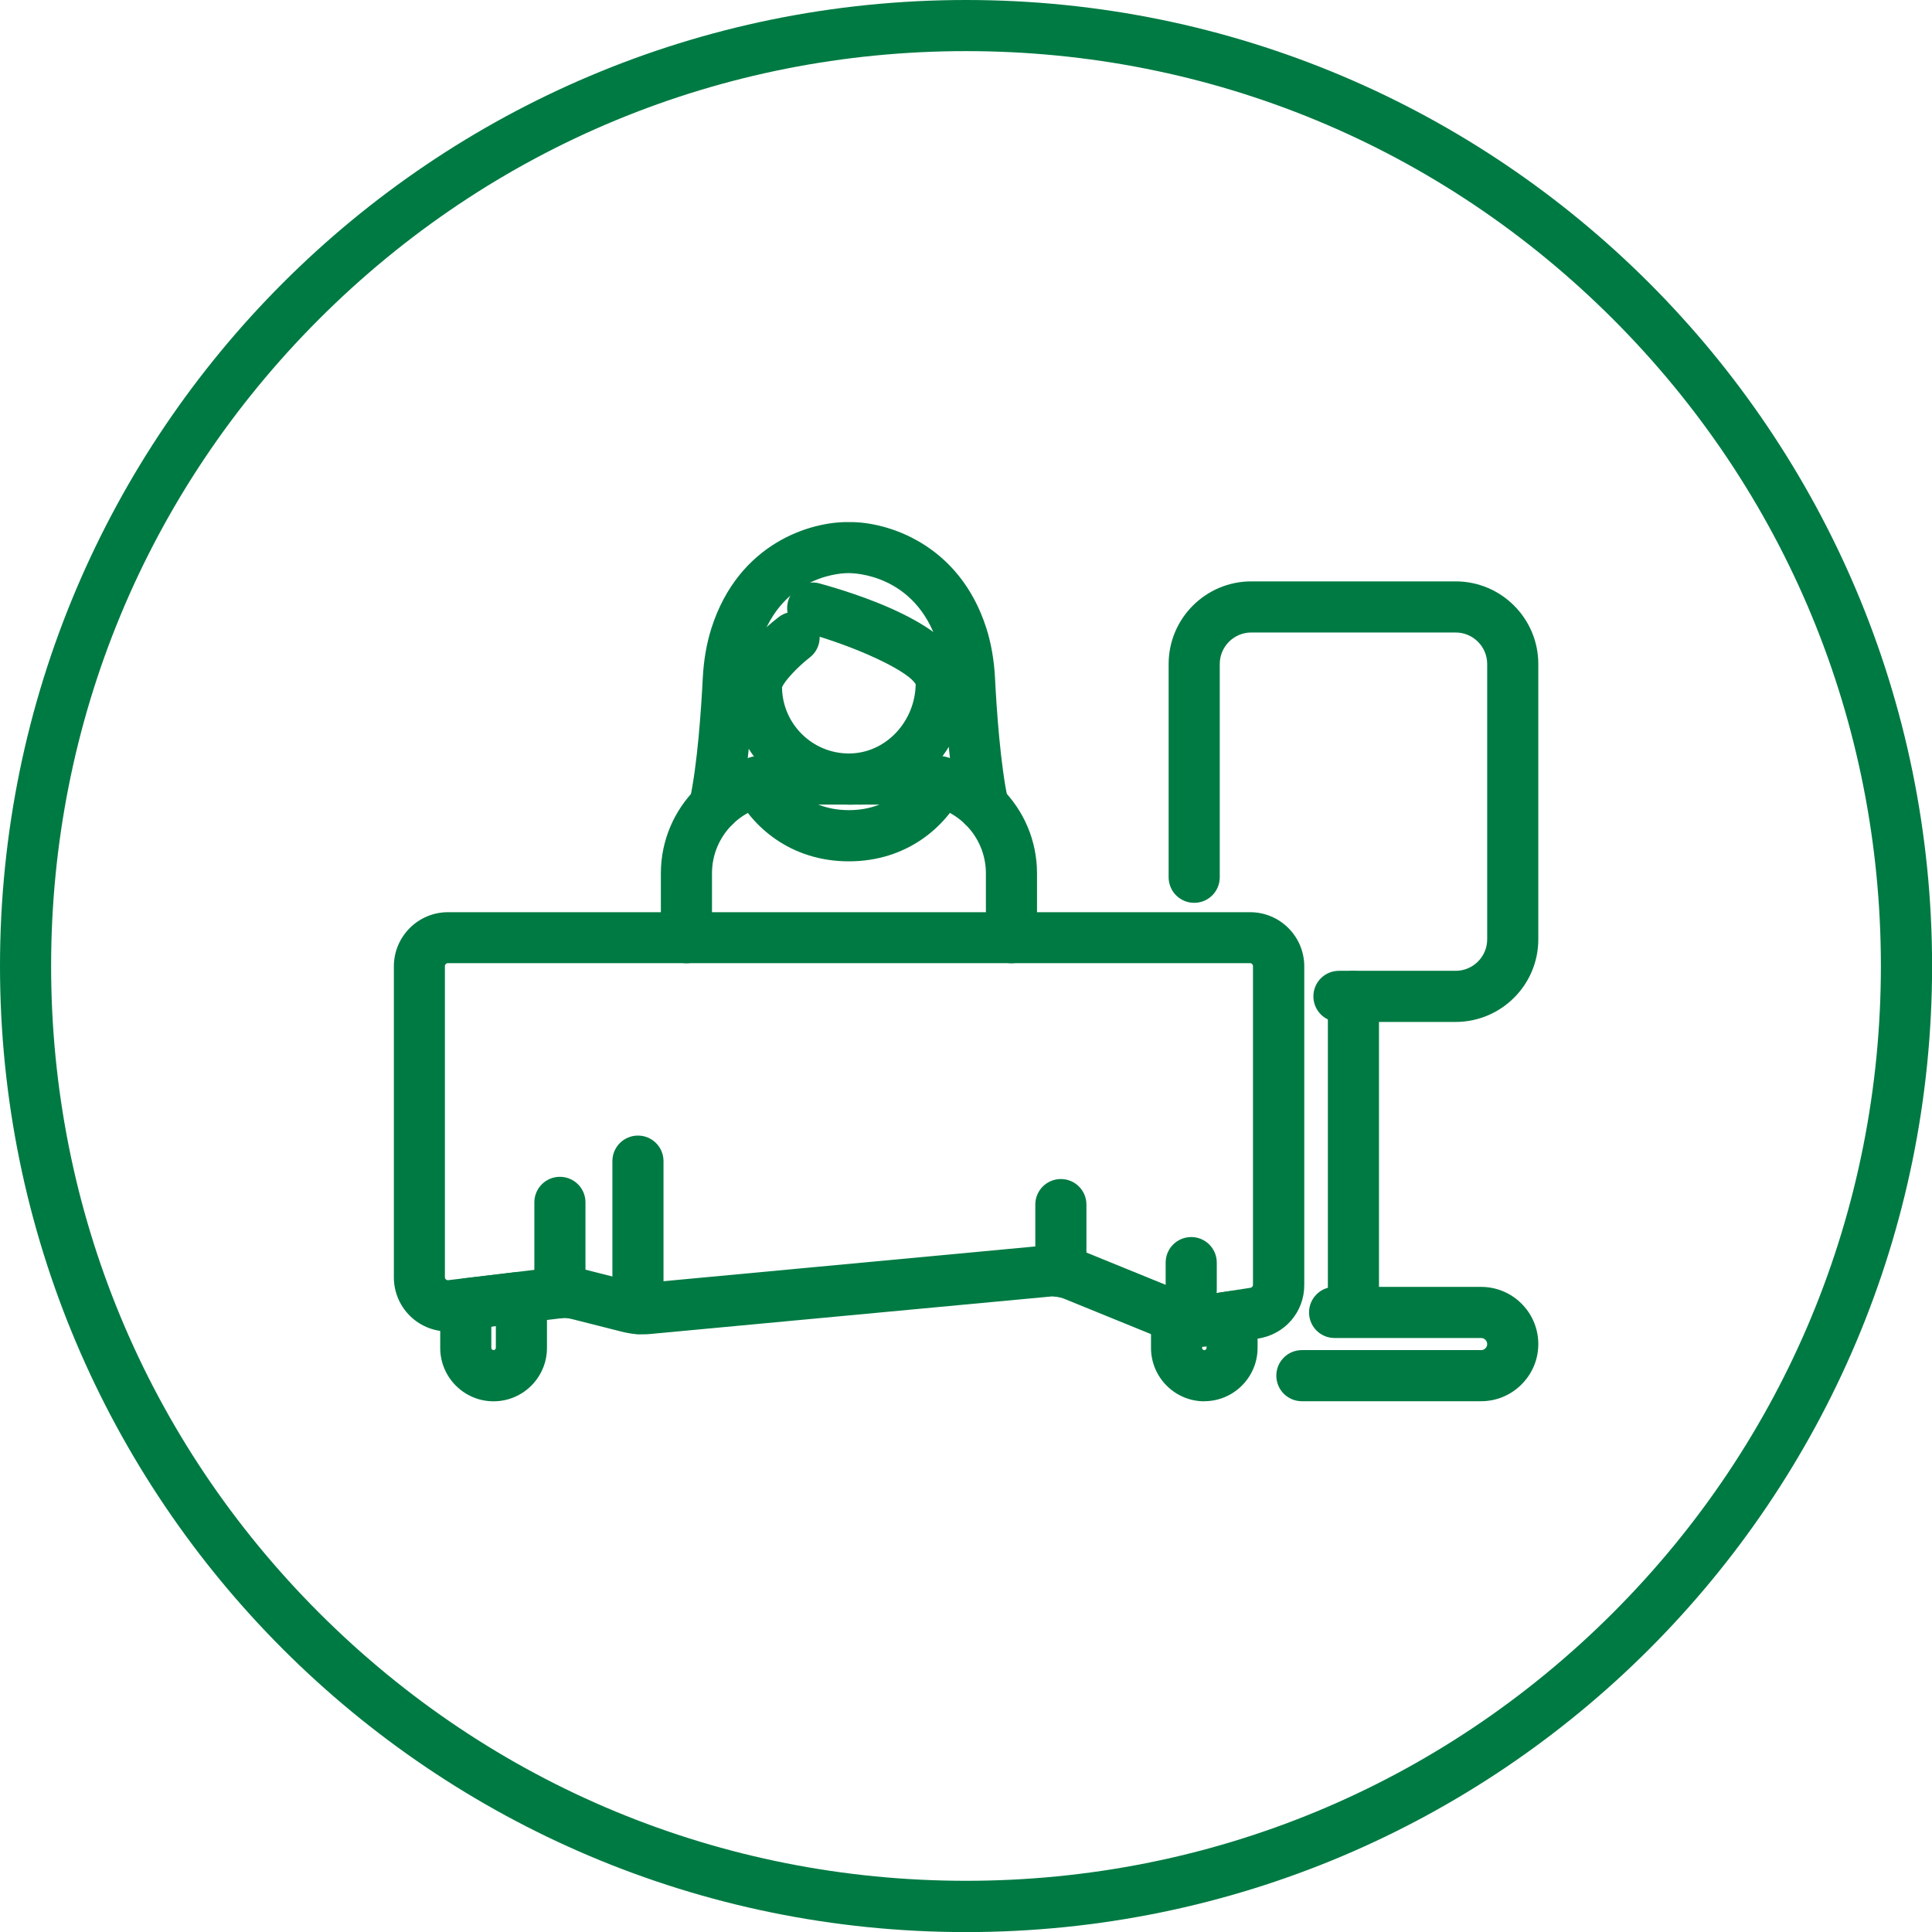
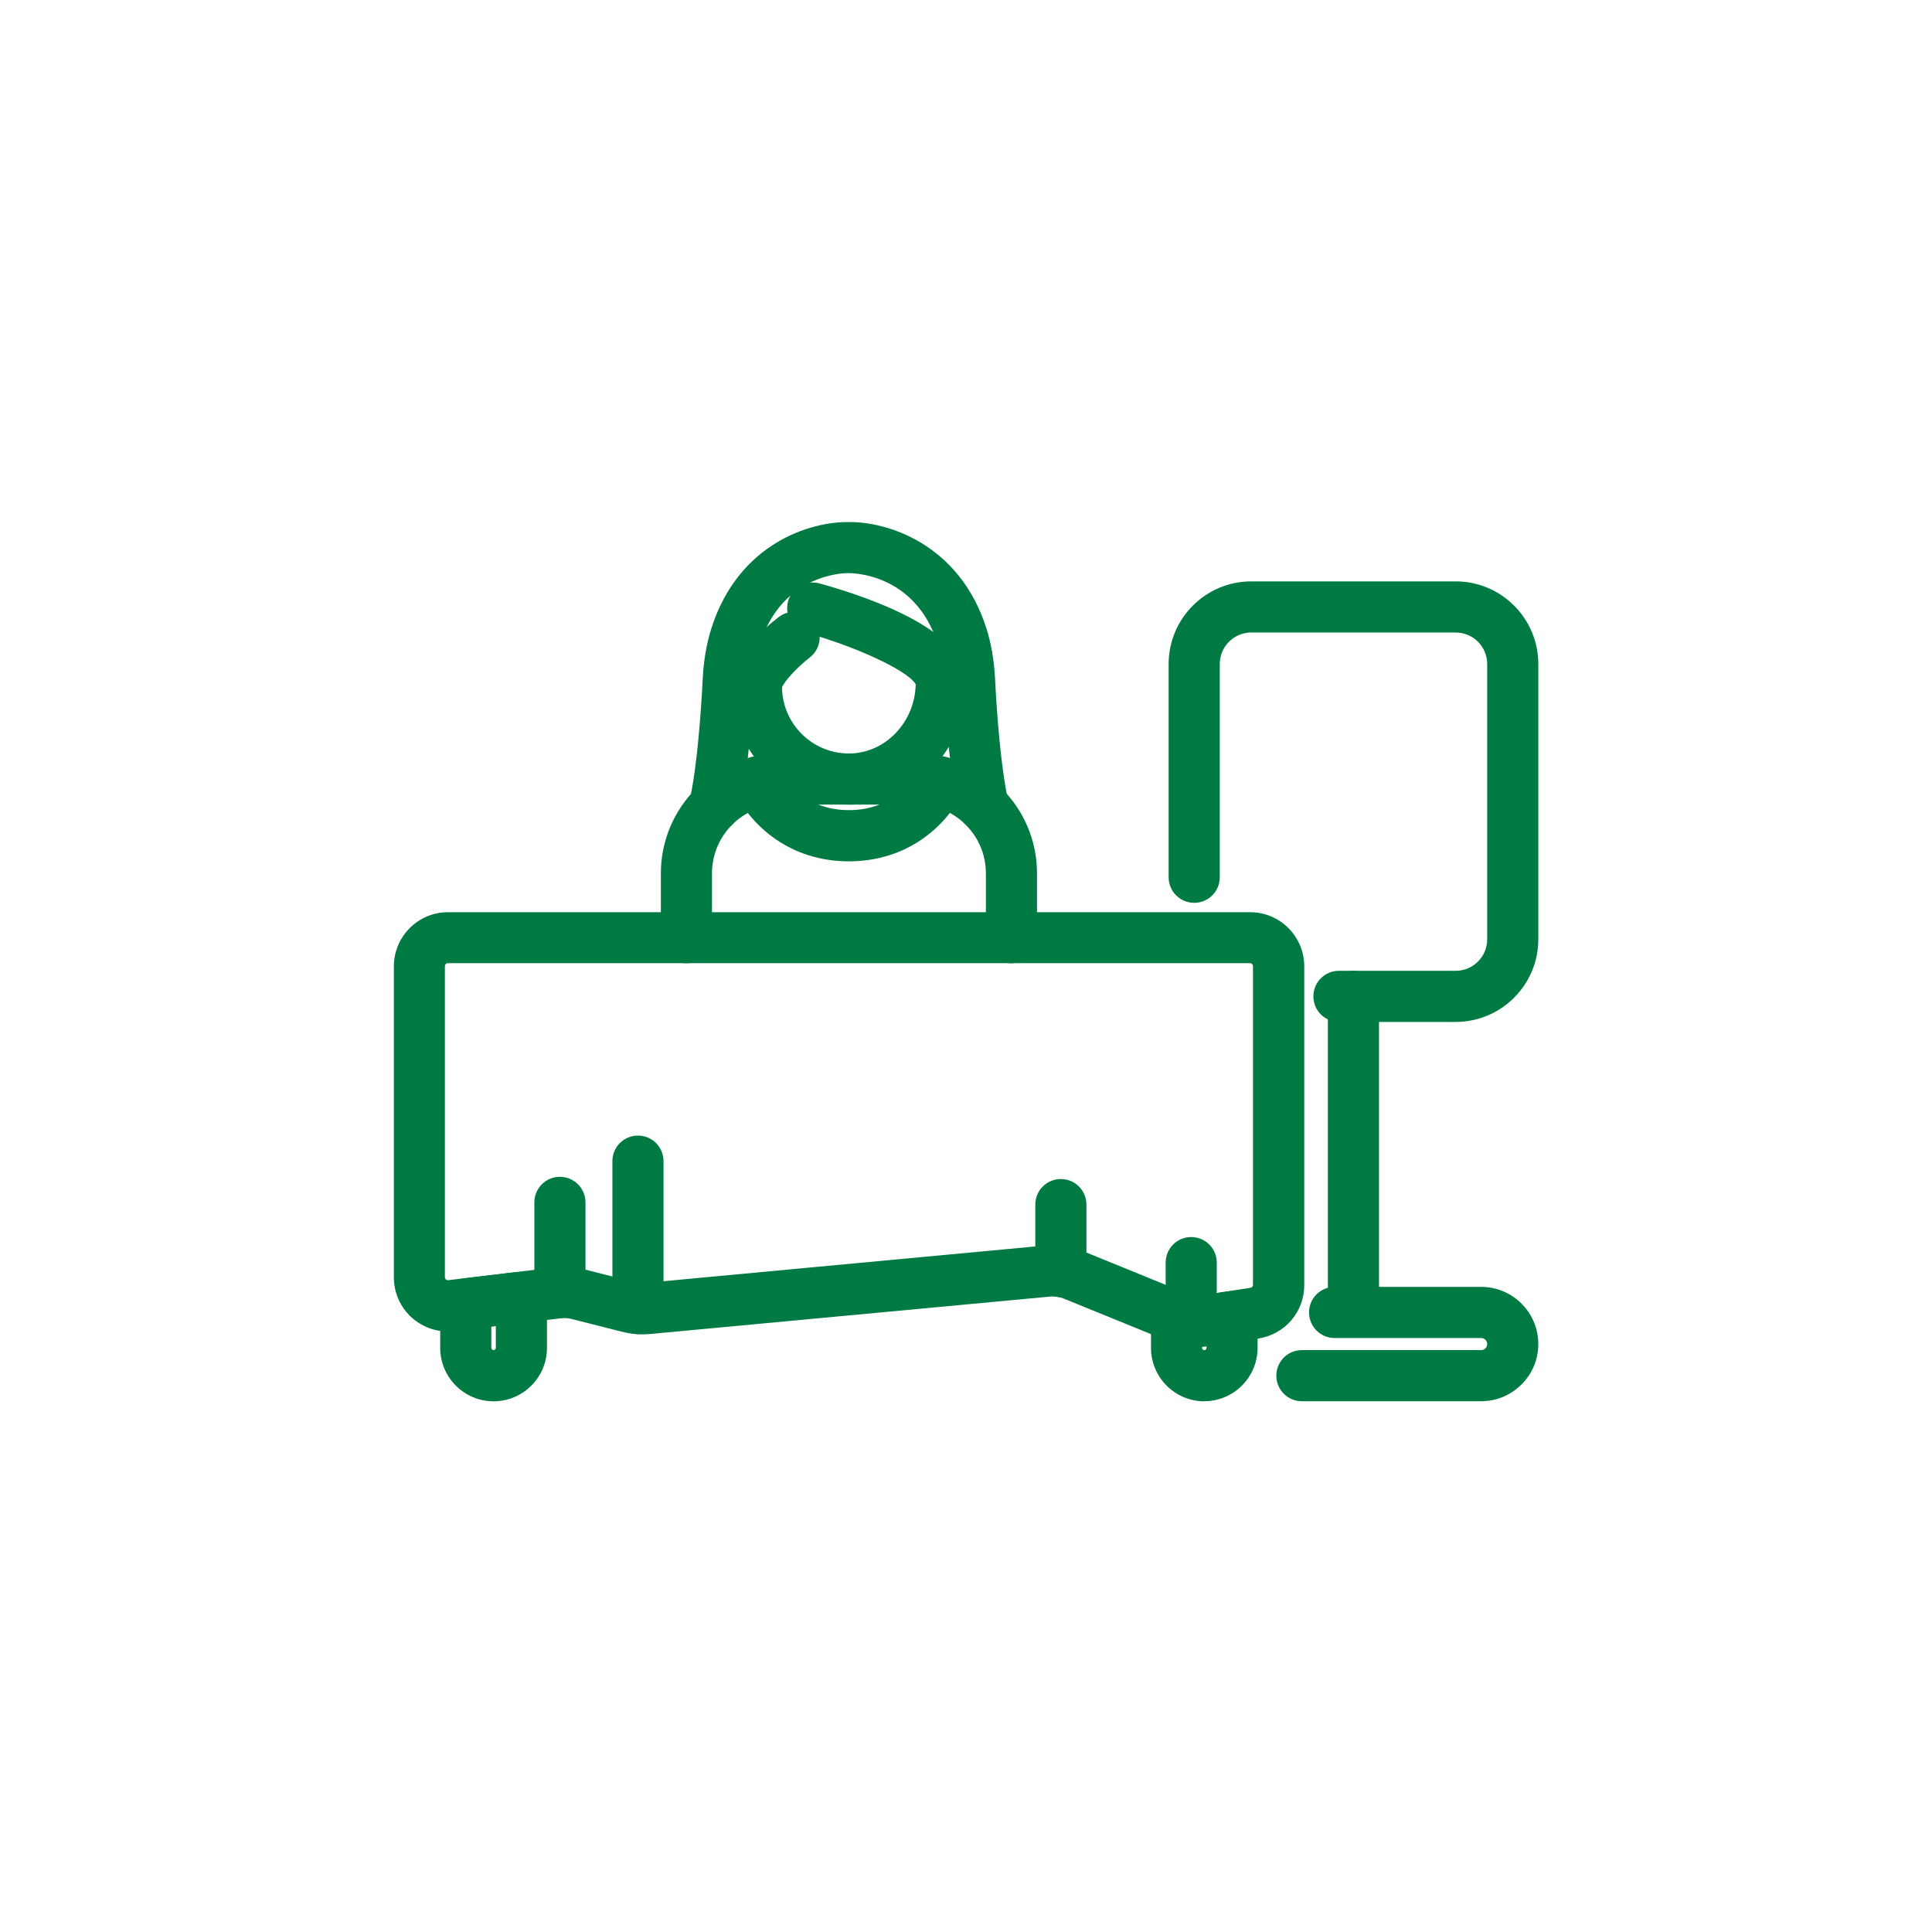
<svg xmlns="http://www.w3.org/2000/svg" id="Layer_1" data-name="Layer 1" viewBox="0 0 226.77 226.77">
  <defs>
    <style>
      .cls-1 {
        fill: #007a43;
      }
    </style>
  </defs>
-   <path class="cls-1" d="M113.39,6c28.68,0,55.65,11.17,75.93,31.45,20.28,20.28,31.45,47.25,31.45,75.93s-11.17,55.65-31.45,75.93-47.25,31.45-75.93,31.45-55.65-11.17-75.93-31.45S6,142.07,6,113.39s11.17-55.65,31.45-75.93C57.74,17.17,84.7,6,113.39,6M113.39,0C50.76,0,0,50.76,0,113.39s50.76,113.39,113.39,113.39,113.39-50.76,113.39-113.39S176.01,0,113.39,0h0Z" />
  <g>
    <g>
      <path class="cls-1" d="M118.72,113.06c-1.66,0-3-1.34-3-3v-7.55c0-4.45-3.62-8.07-8.07-8.07h-6.75c-1.66,0-3-1.34-3-3s1.34-3,3-3h6.75c7.76,0,14.07,6.31,14.07,14.07v7.55c0,1.66-1.34,3-3,3Z" />
      <path class="cls-1" d="M80.57,113.06c-1.66,0-3-1.34-3-3v-7.55c0-7.76,6.31-14.07,14.06-14.07h9.34c1.66,0,3,1.34,3,3s-1.34,3-3,3h-9.34c-4.45,0-8.06,3.62-8.06,8.07v7.55c0,1.66-1.34,3-3,3Z" />
    </g>
    <path class="cls-1" d="M115.41,97.63c-1.37,0-2.61-.95-2.93-2.35-.97-4.33-1.45-10.78-1.69-15.43-.08-1.57-.33-3.01-.73-4.29-2.64-8.28-10.04-8.28-10.37-8.29-.03,0-.09,0-.12,0-.35-.01-7.72,0-10.36,8.3-.41,1.28-.65,2.72-.73,4.29-.24,4.65-.72,11.1-1.69,15.43-.36,1.62-1.96,2.63-3.58,2.27-1.62-.36-2.64-1.96-2.27-3.58.92-4.13,1.37-10.81,1.55-14.42.11-2.09.45-4.04,1.01-5.81,3.19-10.01,11.67-12.56,16.17-12.47,4.43-.06,12.94,2.53,16.11,12.47.56,1.77.9,3.73,1.01,5.81.18,3.61.63,10.3,1.55,14.43.36,1.62-.66,3.22-2.27,3.58-.22.05-.44.07-.66.07Z" />
    <path class="cls-1" d="M99.64,101.1c-6.9,0-11.41-4.14-13.33-8.01-.74-1.48-.13-3.28,1.35-4.02,1.48-.74,3.28-.13,4.02,1.35.54,1.1,2.72,4.67,7.96,4.67s7.41-3.58,7.95-4.67c.74-1.48,2.54-2.09,4.02-1.35,1.48.74,2.09,2.54,1.35,4.02-1.92,3.87-6.43,8.01-13.33,8.01Z" />
    <path class="cls-1" d="M99.65,94.44c-7.64,0-13.85-6.21-13.85-13.85,0-3.46,3.91-6.86,5.6-8.16.32-.25.68-.42,1.04-.52-.08-.43-.06-.89.06-1.34.44-1.6,2.1-2.53,3.69-2.09,6.46,1.79,17.31,5.69,17.31,11.69,0,7.74-6.34,14.28-13.85,14.28ZM91.79,80.7c.06,4.28,3.56,7.74,7.85,7.74s7.76-3.7,7.84-8.12c-.75-1.4-5.83-3.89-11.27-5.58.02.92-.38,1.83-1.16,2.43-1.47,1.14-3.02,2.82-3.27,3.53ZM91.78,80.76s0,0,0,0c0,0,0,0,0,0Z" />
  </g>
  <path class="cls-1" d="M170.86,119.95h-13.7c-1.66,0-3-1.34-3-3s1.34-3,3-3h13.7c2.04,0,3.7-1.66,3.7-3.69v-32.32c0-2.04-1.66-3.7-3.7-3.7h-23.99c-2.04,0-3.7,1.66-3.7,3.7v25.03c0,1.66-1.34,3-3,3s-3-1.34-3-3v-25.03c0-5.35,4.35-9.7,9.7-9.7h23.99c5.35,0,9.7,4.35,9.7,9.7v32.32c0,5.34-4.35,9.69-9.7,9.69Z" />
  <path class="cls-1" d="M158.86,156.42c-1.66,0-3-1.34-3-3v-36.46c0-1.66,1.34-3,3-3s3,1.34,3,3v36.46c0,1.66-1.34,3-3,3Z" />
  <path class="cls-1" d="M173.85,164.47h-21.04c-1.66,0-3-1.34-3-3s1.34-3,3-3h21.04c.19,0,.36-.07.5-.21.14-.14.21-.31.21-.5,0-.39-.32-.71-.71-.71h-17.2c-1.66,0-3-1.34-3-3s1.34-3,3-3h17.2c3.7,0,6.71,3.01,6.71,6.71,0,1.79-.7,3.47-1.97,4.74-1.27,1.27-2.95,1.97-4.74,1.97Z" />
  <g>
    <path class="cls-1" d="M140.74,158.06c-.23,0-.47,0-.7-.03-.2,0-.4-.02-.6-.05-.74-.08-1.48-.26-2.27-.55-.07-.02-.14-.05-.21-.08l-12.06-4.91c-.28-.11-.57-.19-.83-.23-.3-.04-.59-.05-.84-.02l-46.92,4.39c-.58.05-1.1.05-1.65,0-.51-.03-1.09-.12-1.67-.27l-5.88-1.49c-.45-.11-.89-.14-1.31-.08l-12.47,1.5c-1.8.21-3.61-.35-4.97-1.56-1.35-1.2-2.13-2.93-2.13-4.74v-36.51c0-3.51,2.85-6.36,6.35-6.36h94.16c3.5,0,6.35,2.85,6.35,6.36v37.41c0,3.15-2.27,5.79-5.4,6.27l-5.57.86c-.45.07-.91.11-1.37.11ZM139.1,151.74s.05.02.08.03c.36.14.67.22.94.25.05,0,.1.01.15.02.1,0,.14,0,.24.01.2.02.42.01.66-.03l5.58-.86c.19-.03.32-.17.32-.34v-37.41c0-.2-.15-.36-.35-.36H52.57c-.2,0-.35.16-.35.36v36.51s0,.15.11.25c.08.07.18.1.29.09l12.42-1.49c1.12-.15,2.32-.08,3.52.22l5.93,1.5c.21.05.38.08.55.09.3.02.52.02.74,0l46.83-4.38c.72-.08,1.53-.06,2.35.06.72.11,1.45.31,2.17.6l11.96,4.87Z" />
    <path class="cls-1" d="M65.72,154.71c-1.66,0-3-1.34-3-3v-10.58c0-1.66,1.34-3,3-3s3,1.34,3,3v10.58c0,1.66-1.34,3-3,3Z" />
    <path class="cls-1" d="M74.88,156.6c-1.66,0-3-1.34-3-3v-17.31c0-1.66,1.34-3,3-3s3,1.34,3,3v17.31c0,1.66-1.34,3-3,3Z" />
    <path class="cls-1" d="M139.82,154.41c-1.66,0-3-1.34-3-3v-3.21c0-1.66,1.34-3,3-3s3,1.34,3,3v3.21c0,1.66-1.34,3-3,3Z" />
    <path class="cls-1" d="M139.82,158.01c-1.66,0-3-1.34-3-2.99h0c0-1.67,1.34-3.01,3-3.01s3,1.34,3,3-1.34,3-3,3Z" />
    <path class="cls-1" d="M124.52,152.25c-1.66,0-3-1.34-3-3v-7.86c0-1.66,1.34-3,3-3s3,1.34,3,3v7.86c0,1.66-1.34,3-3,3Z" />
  </g>
  <g>
    <path class="cls-1" d="M57.93,164.48c-3.45,0-6.26-2.81-6.26-6.27v-3.94c0-.82.16-1.62.48-2.39.41-1,1.33-1.71,2.41-1.84l5.65-.68c1.05-.13,2.09.32,2.73,1.17.82,1.09,1.26,2.38,1.26,3.74v3.94c0,3.46-2.81,6.27-6.27,6.27ZM57.67,155.7v2.5c0,.14.12.27.26.27.14,0,.27-.13.27-.27v-2.57l-.53.06Z" />
    <path class="cls-1" d="M141.36,164.48c-3.45,0-6.26-2.81-6.26-6.27v-3.63c0-1.66,1.34-3,3-3,.37,0,.74.07,1.08.2.36.14.67.22.94.25.05,0,.1.01.15.02.1,0,.14,0,.24.01.2.02.42.01.66-.03l2.99-.46c.87-.13,1.74.12,2.41.69.66.57,1.04,1.4,1.04,2.27v3.67c0,3.46-2.81,6.27-6.26,6.27ZM141.1,158.06v.15c0,.14.12.27.26.27s.26-.12.26-.27v-.19c-.17.02-.35.03-.52.04Z" />
  </g>
</svg>